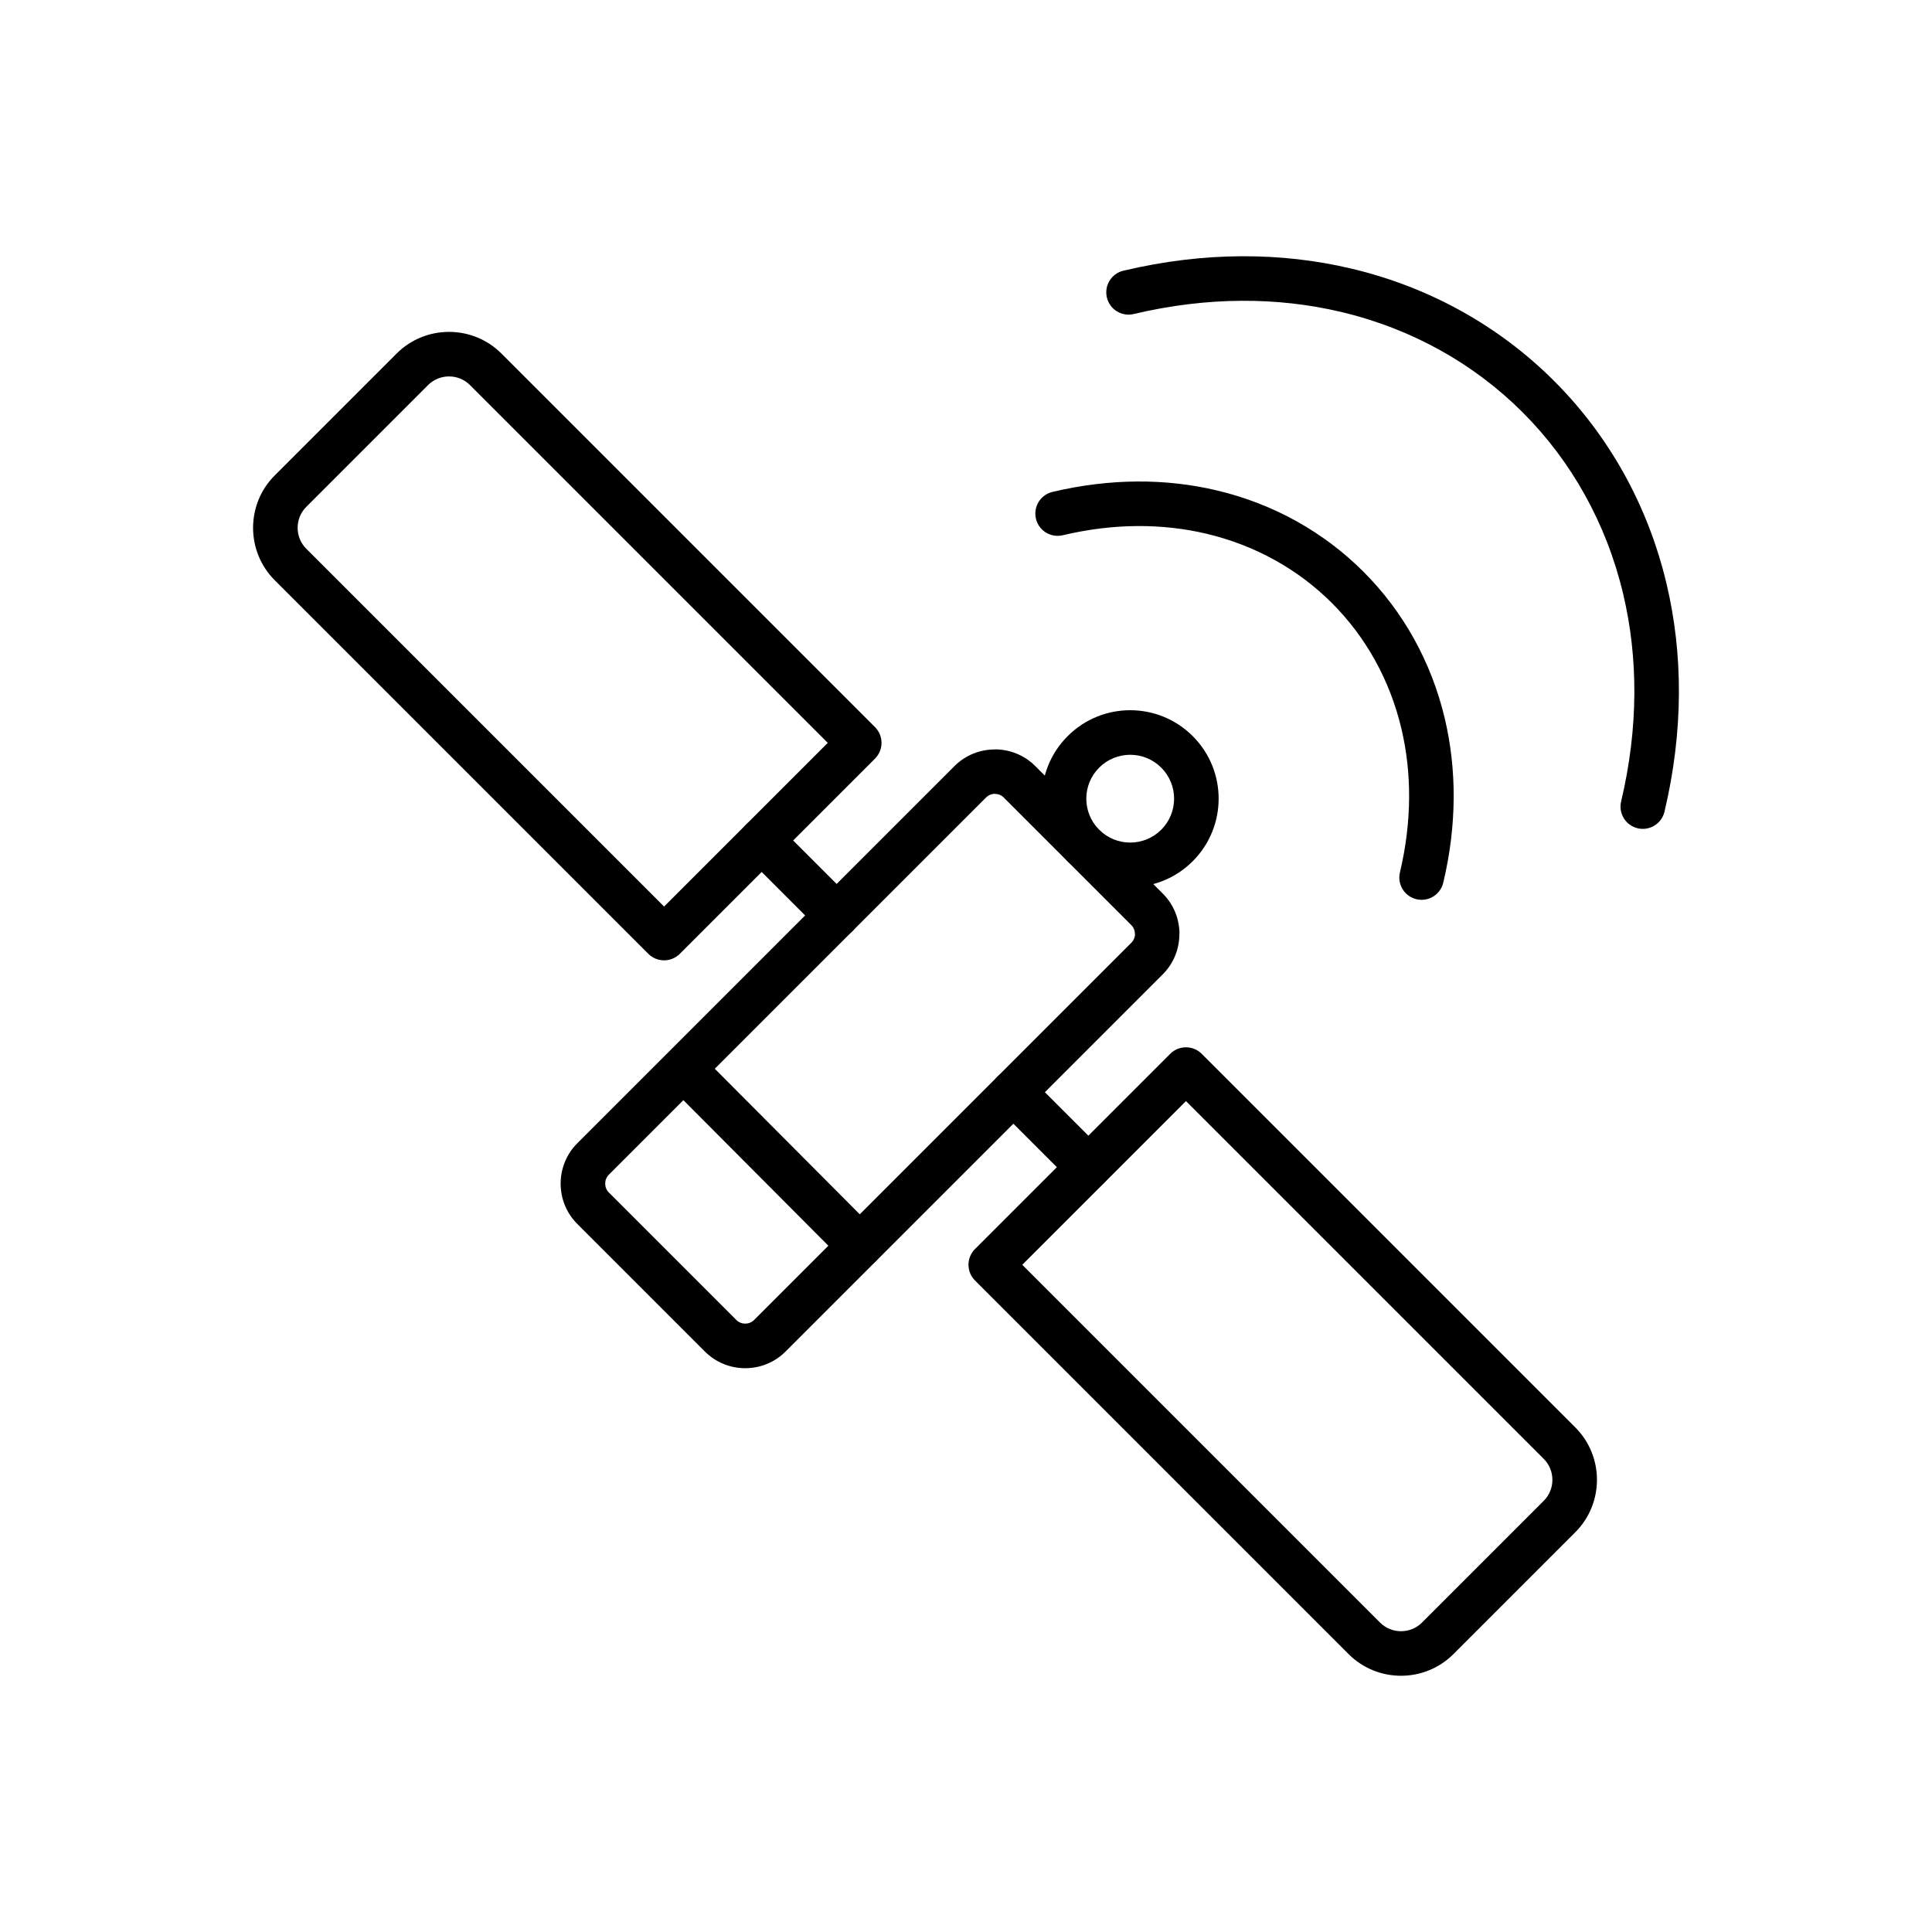
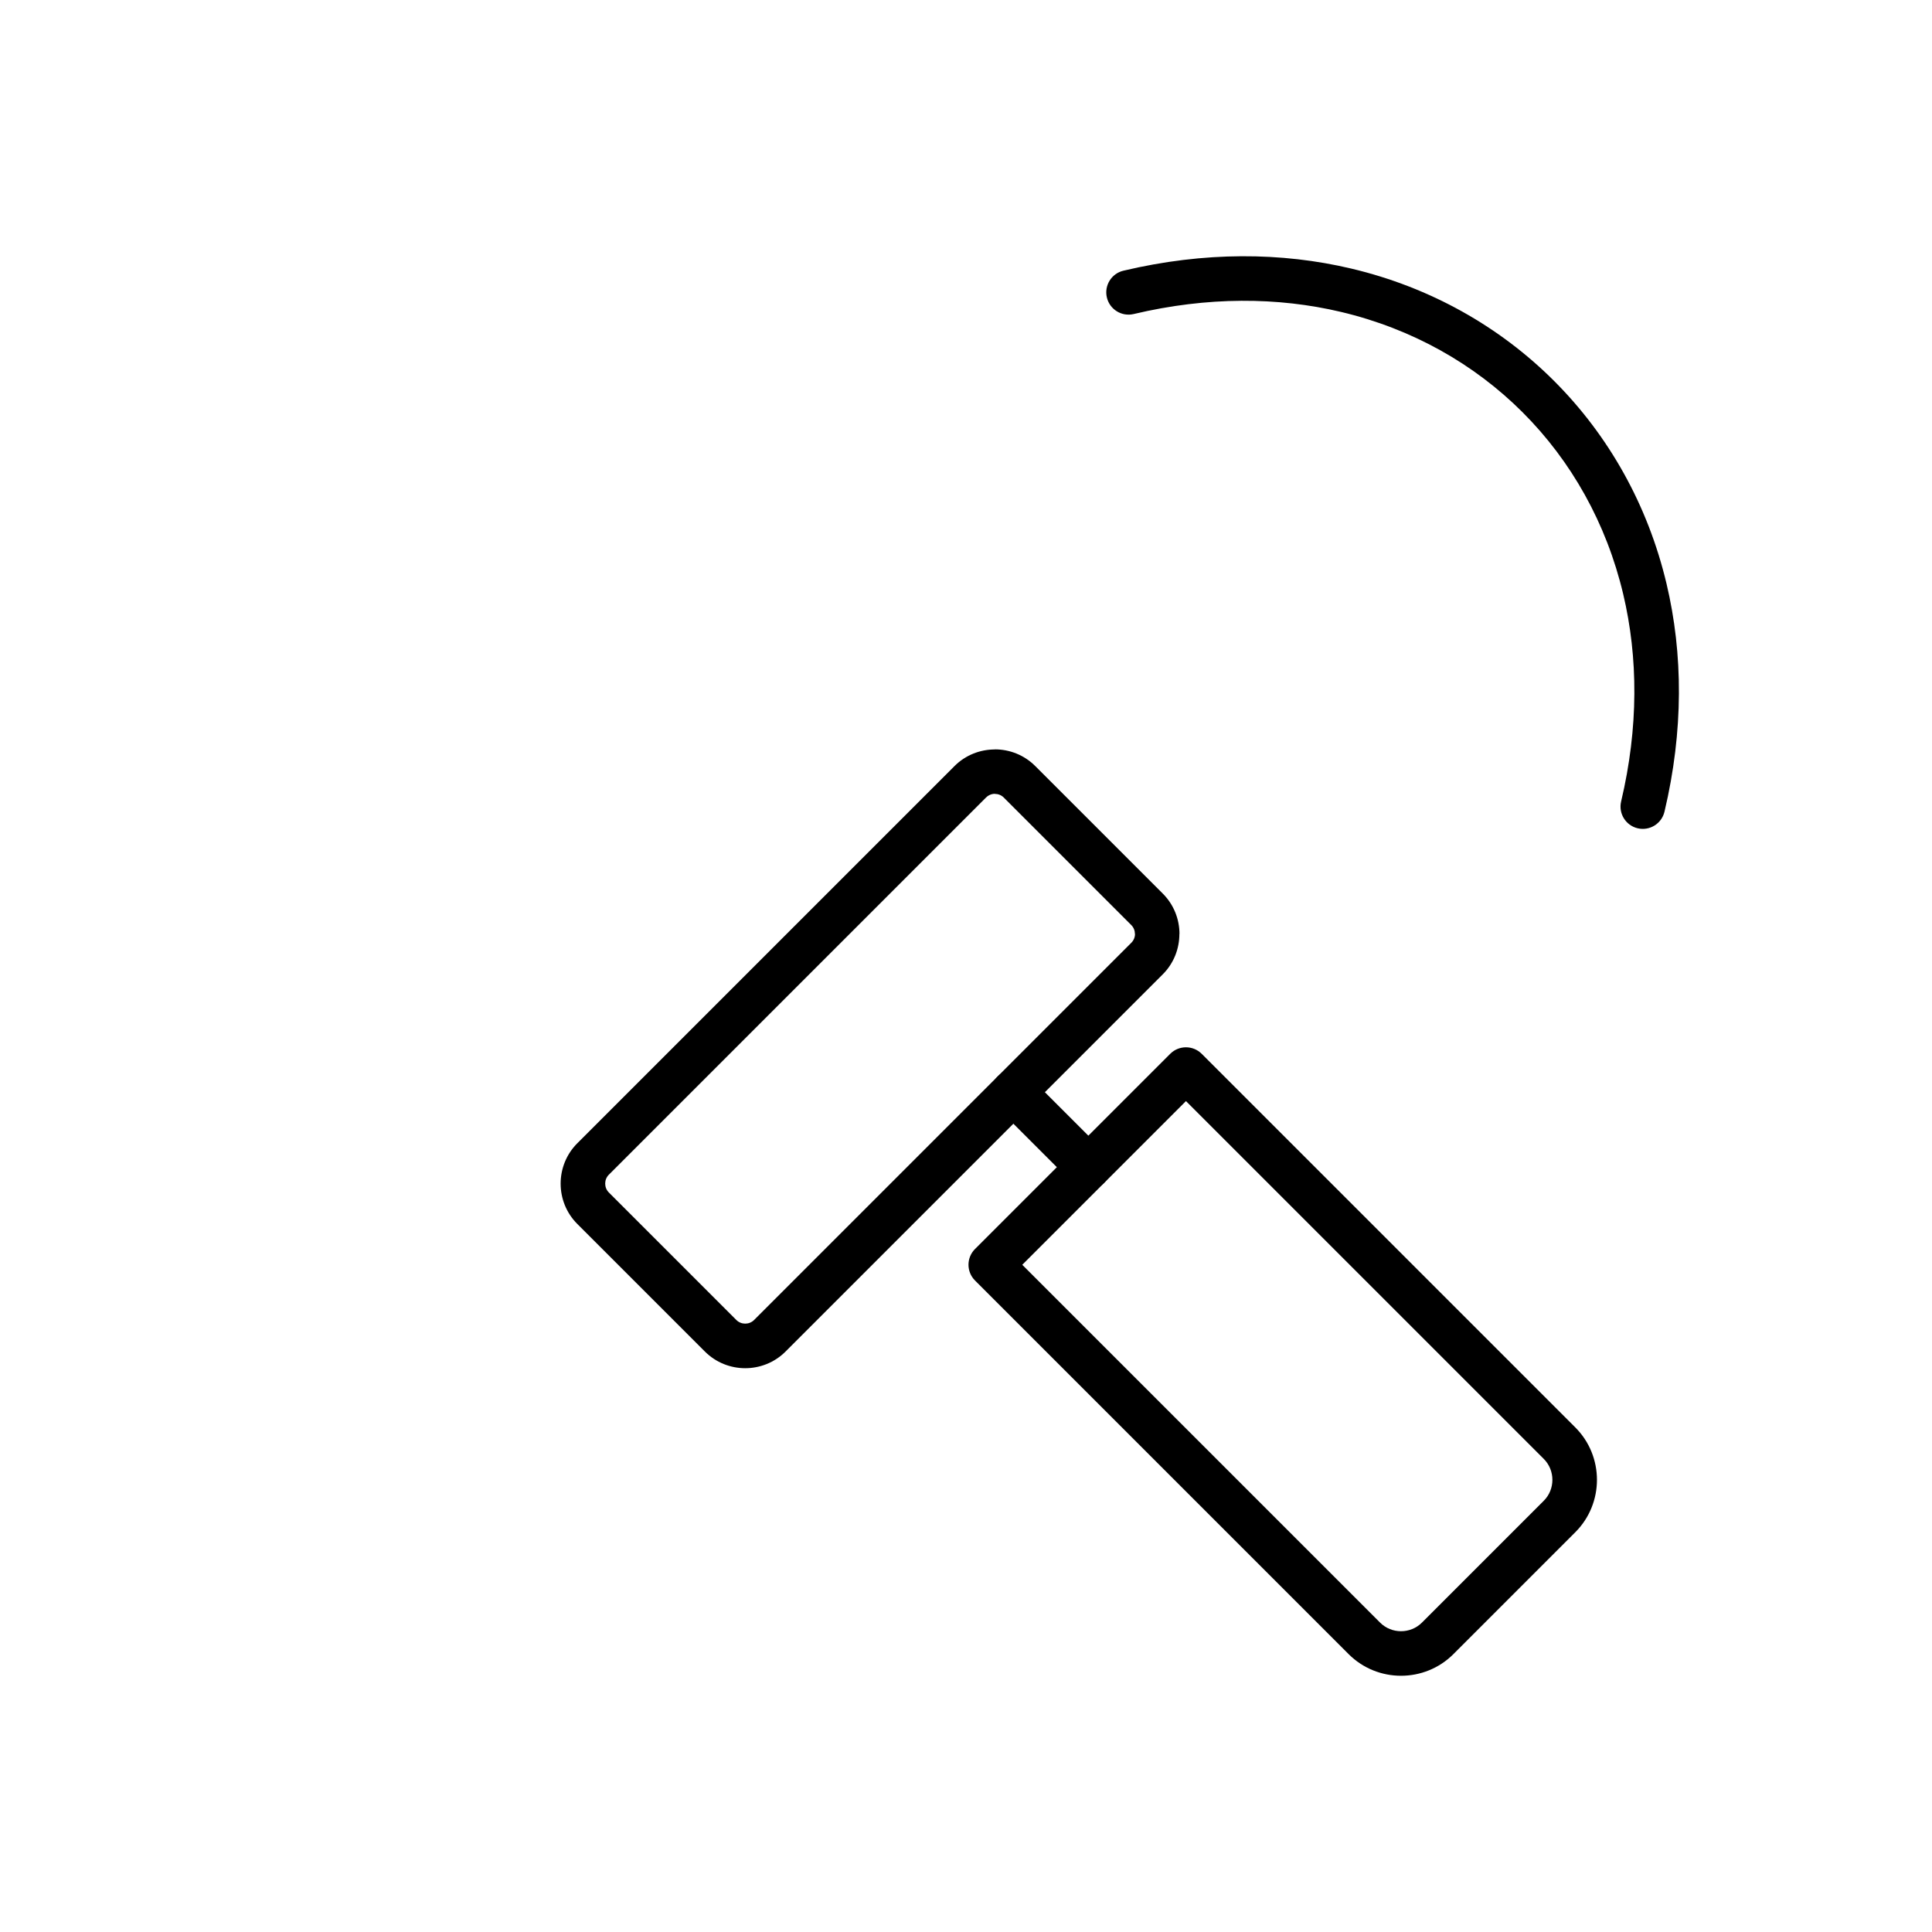
<svg xmlns="http://www.w3.org/2000/svg" fill="#000000" width="800px" height="800px" version="1.1" viewBox="144 144 512 512">
  <g>
    <path d="m330.8 502.17-33.809-33.809c-2.945-2.945-4.418-6.82-4.418-10.691s1.473-7.746 4.418-10.691l99.973-99.973c2.93-2.93 6.809-4.394 10.691-4.394v-0.023c3.871 0 7.746 1.473 10.691 4.418l33.809 33.809c2.945 2.945 4.418 6.82 4.418 10.691h-0.023c0 3.887-1.465 7.762-4.394 10.691l-99.973 99.973c-2.945 2.945-6.82 4.418-10.691 4.418s-7.746-1.473-10.691-4.418zm-25.461-42.16 33.809 33.809c0.641 0.641 1.488 0.957 2.344 0.957 0.855 0 1.703-0.32 2.344-0.957l99.973-99.973c0.656-0.656 0.98-1.504 0.98-2.344h-0.023c0-0.855-0.32-1.703-0.957-2.344l-33.809-33.809c-0.641-0.641-1.488-0.957-2.344-0.957v-0.023c-0.84 0-1.688 0.328-2.344 0.98l-99.973 99.973c-0.641 0.641-0.957 1.488-0.957 2.344s0.32 1.703 0.957 2.344z" />
-     <path d="m426.94 372.23c-4.578-4.578-6.867-10.574-6.867-16.574 0-5.996 2.289-11.996 6.867-16.574s10.574-6.867 16.574-6.867 11.996 2.289 16.574 6.867c4.578 4.578 6.863 10.574 6.863 16.574 0 5.996-2.289 11.996-6.863 16.574-4.578 4.578-10.574 6.867-16.574 6.867s-11.996-2.289-16.574-6.867zm8.348-8.348c2.269 2.269 5.246 3.406 8.227 3.406 2.977 0 5.953-1.137 8.227-3.406 2.269-2.269 3.406-5.246 3.406-8.223s-1.137-5.953-3.406-8.227c-2.269-2.269-5.246-3.406-8.227-3.406-2.977 0-5.953 1.137-8.227 3.406-2.269 2.269-3.406 5.246-3.406 8.227 0 2.977 1.137 5.953 3.406 8.227z" />
-     <path d="m526.48 377.92c-0.75 3.172-3.934 5.133-7.102 4.383-3.172-0.75-5.133-3.934-4.383-7.102 3.223-13.586 3.144-26.492 0.391-38.105-3.082-12.992-9.504-24.375-18.395-33.266-8.875-8.875-20.25-15.297-33.242-18.379-11.609-2.754-24.52-2.828-38.113 0.395-3.172 0.75-6.352-1.211-7.102-4.383-0.75-3.172 1.211-6.352 4.383-7.102 15.453-3.664 30.215-3.559 43.555-0.395 15.133 3.59 28.434 11.121 38.871 21.562 10.422 10.426 17.941 23.723 21.531 38.848 3.164 13.344 3.273 28.102-0.391 43.547z" />
    <path d="m585.1 359.12c-0.75 3.172-3.934 5.133-7.102 4.383-3.172-0.75-5.133-3.934-4.383-7.102 4.641-19.578 4.527-38.195 0.551-54.957-4.457-18.797-13.758-35.273-26.633-48.152-12.859-12.863-29.328-22.164-48.129-26.625-16.758-3.973-35.379-4.09-54.969 0.555-3.172 0.75-6.352-1.211-7.102-4.383s1.211-6.352 4.383-7.102c21.449-5.086 41.918-4.941 60.41-0.555 20.938 4.965 39.336 15.379 53.758 29.805 14.406 14.414 24.809 32.801 29.77 53.734 4.387 18.496 4.531 38.965-0.551 60.402z" />
-     <path d="m225.15 289.41 94.836 94.836 43.379-43.379-94.836-94.836c-1.516-1.516-3.523-2.273-5.535-2.273-2.012 0-4.016 0.758-5.535 2.273l-32.309 32.309c-1.516 1.516-2.273 3.523-2.273 5.535 0 2.012 0.758 4.016 2.273 5.535zm90.66 107.36-99.008-99.008c-3.824-3.824-5.734-8.855-5.734-13.883 0-5.027 1.91-10.059 5.734-13.883l32.309-32.309c3.82-3.824 8.855-5.734 13.883-5.734s10.059 1.91 13.883 5.734l99.008 99.008c2.305 2.305 2.305 6.043 0 8.348l-51.727 51.727c-2.305 2.305-6.043 2.305-8.348 0z" />
-     <path d="m341.68 370.91c-2.305-2.305-2.305-6.043 0-8.348 2.305-2.305 6.043-2.305 8.348 0l19.867 19.867c2.305 2.305 2.305 6.043 0 8.348-2.305 2.305-6.043 2.305-8.348 0z" />
    <path d="m501.4 582.36-99.012-99.012c-2.305-2.305-2.305-6.043 0-8.348l51.727-51.727c2.305-2.305 6.043-2.305 8.348 0l99.012 99.012c3.824 3.824 5.734 8.855 5.734 13.883 0 5.027-1.91 10.059-5.734 13.883l-32.309 32.309c-3.824 3.824-8.855 5.734-13.883 5.734s-10.059-1.91-13.883-5.734zm-86.488-103.18 94.836 94.836c1.516 1.516 3.523 2.273 5.535 2.273 2.012 0 4.016-0.758 5.535-2.273l32.309-32.309c1.516-1.516 2.273-3.523 2.273-5.535s-0.758-4.016-2.273-5.535l-94.836-94.836z" />
    <path d="m436.6 449.14c2.305 2.305 2.305 6.043 0 8.348-2.305 2.305-6.043 2.305-8.348 0l-19.867-19.867c-2.305-2.305-2.305-6.043 0-8.348 2.305-2.305 6.043-2.305 8.348 0z" />
-     <path d="m322.31 432.75c-2.293-2.305-2.281-6.031 0.023-8.324 2.305-2.293 6.031-2.281 8.324 0.023l45.371 45.551c2.293 2.305 2.281 6.031-0.023 8.324-2.305 2.293-6.031 2.281-8.324-0.023z" />
  </g>
</svg>